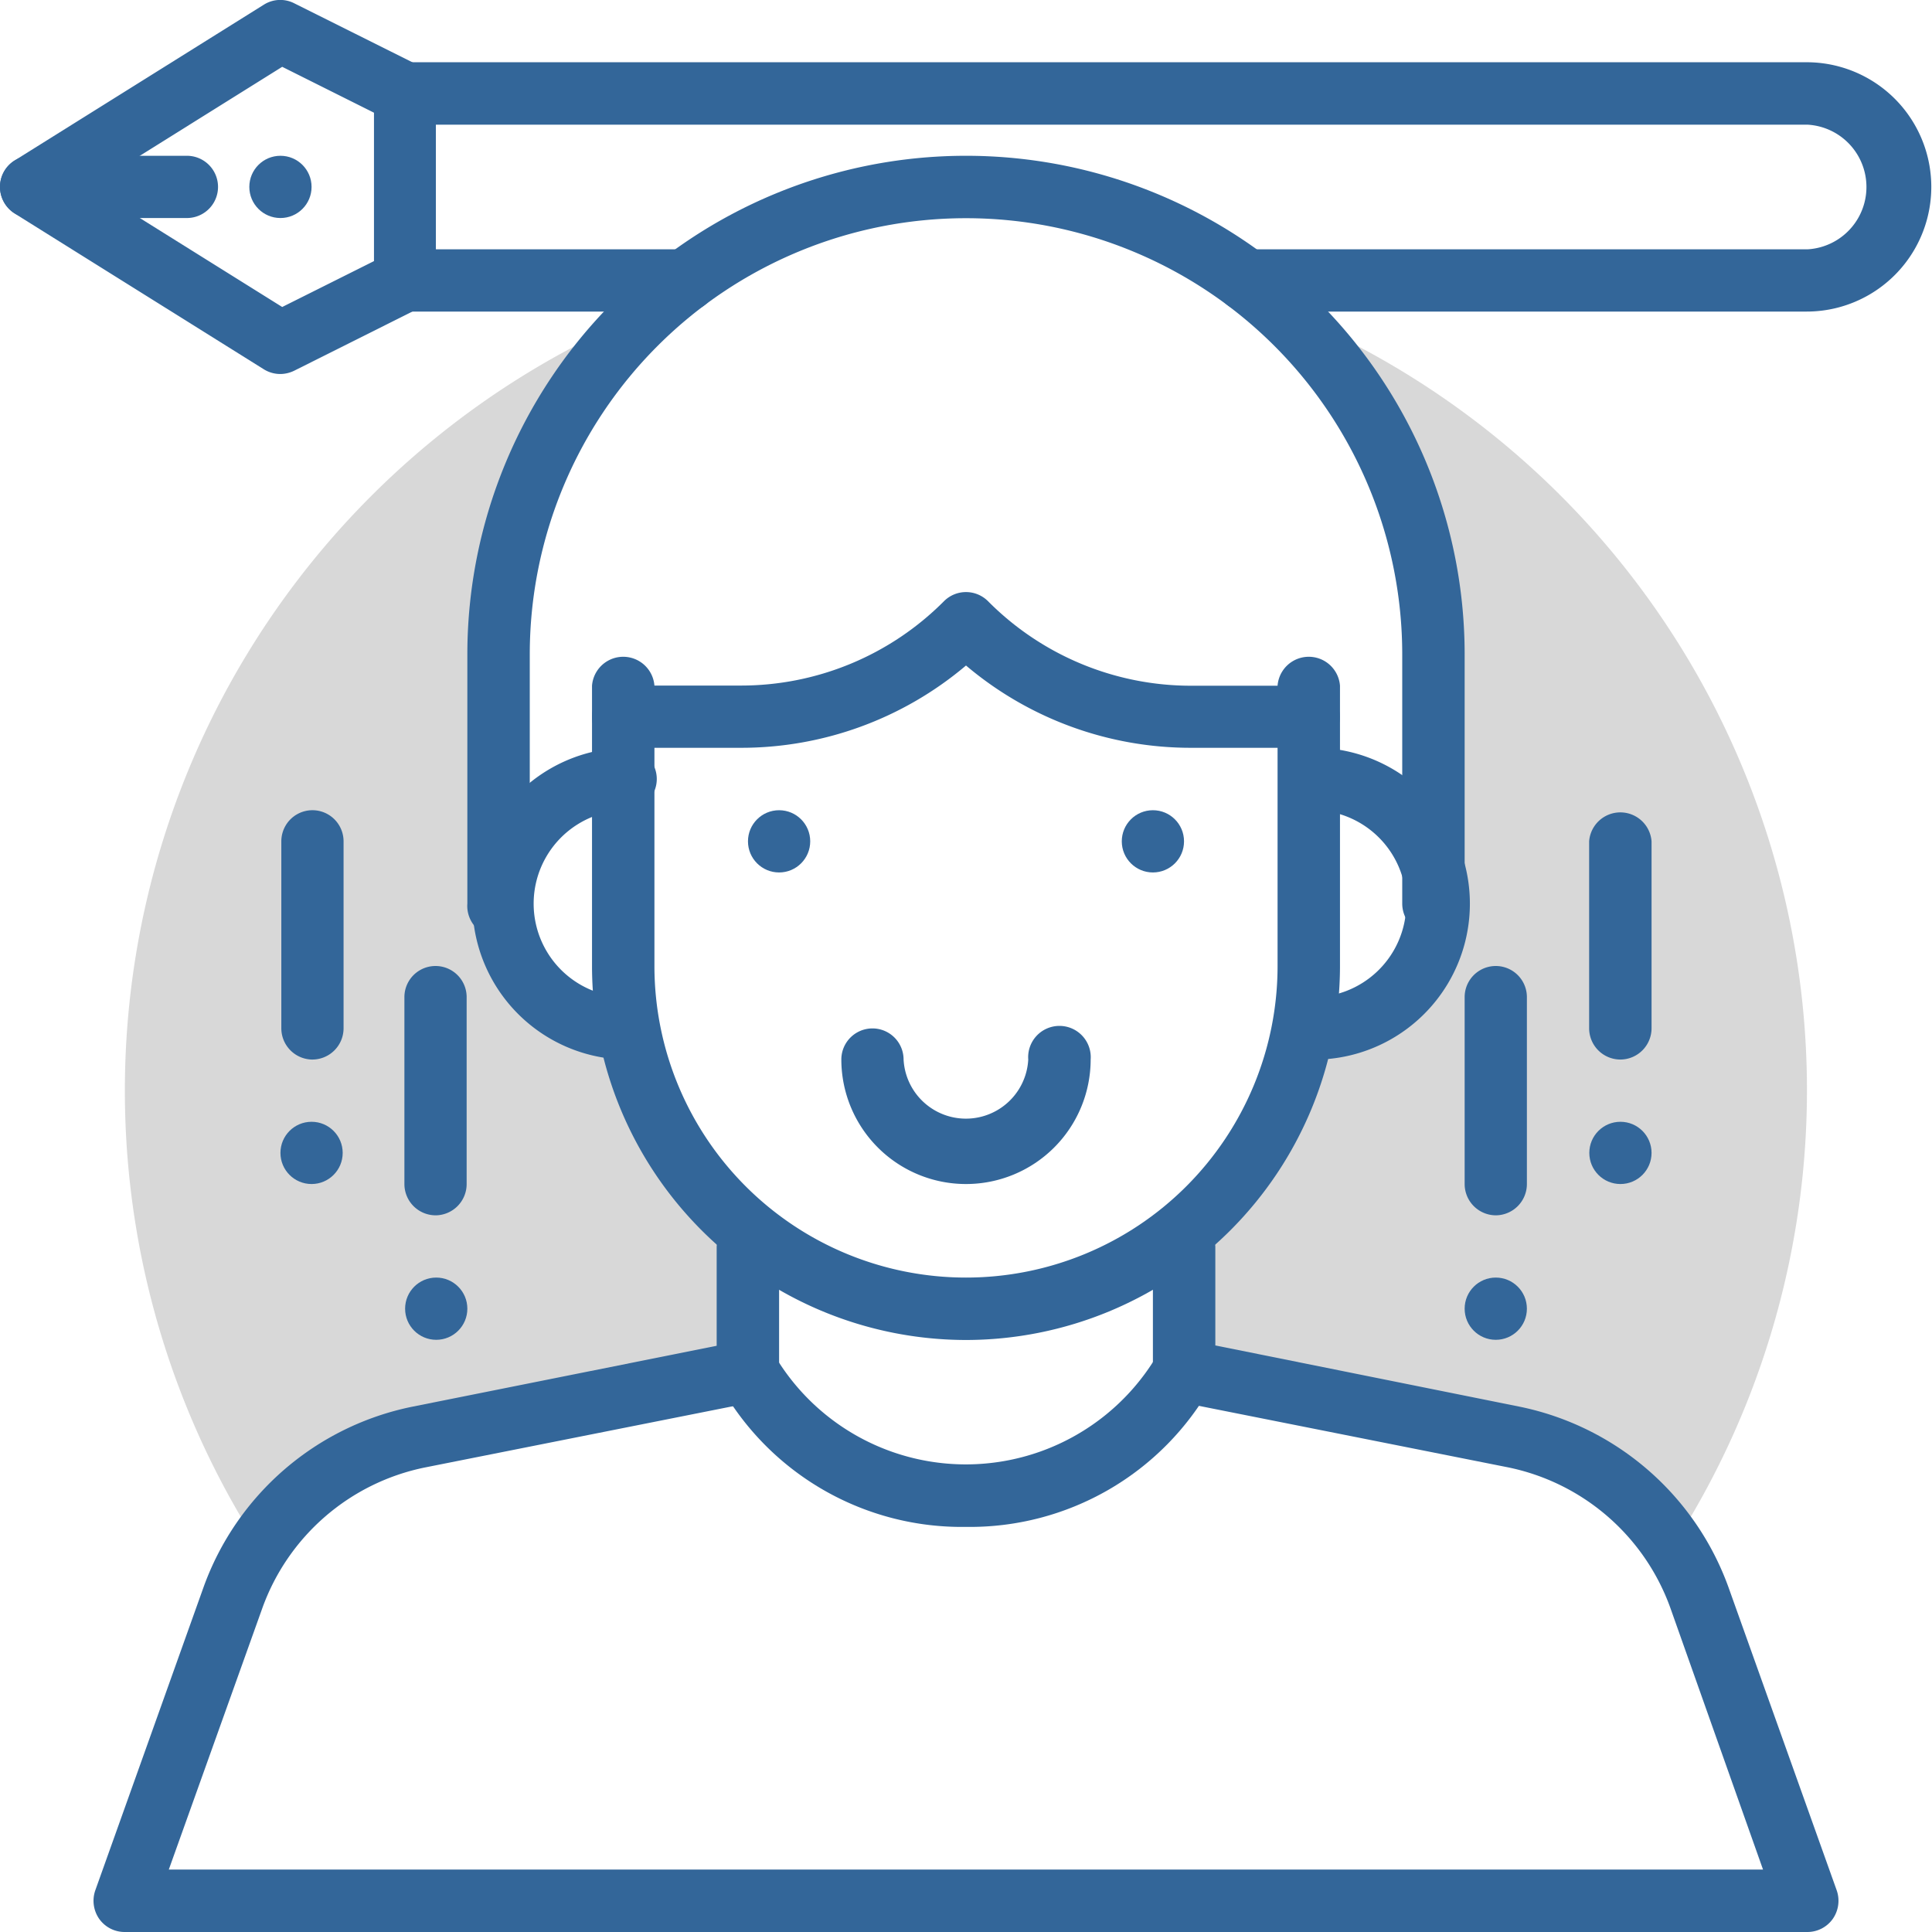
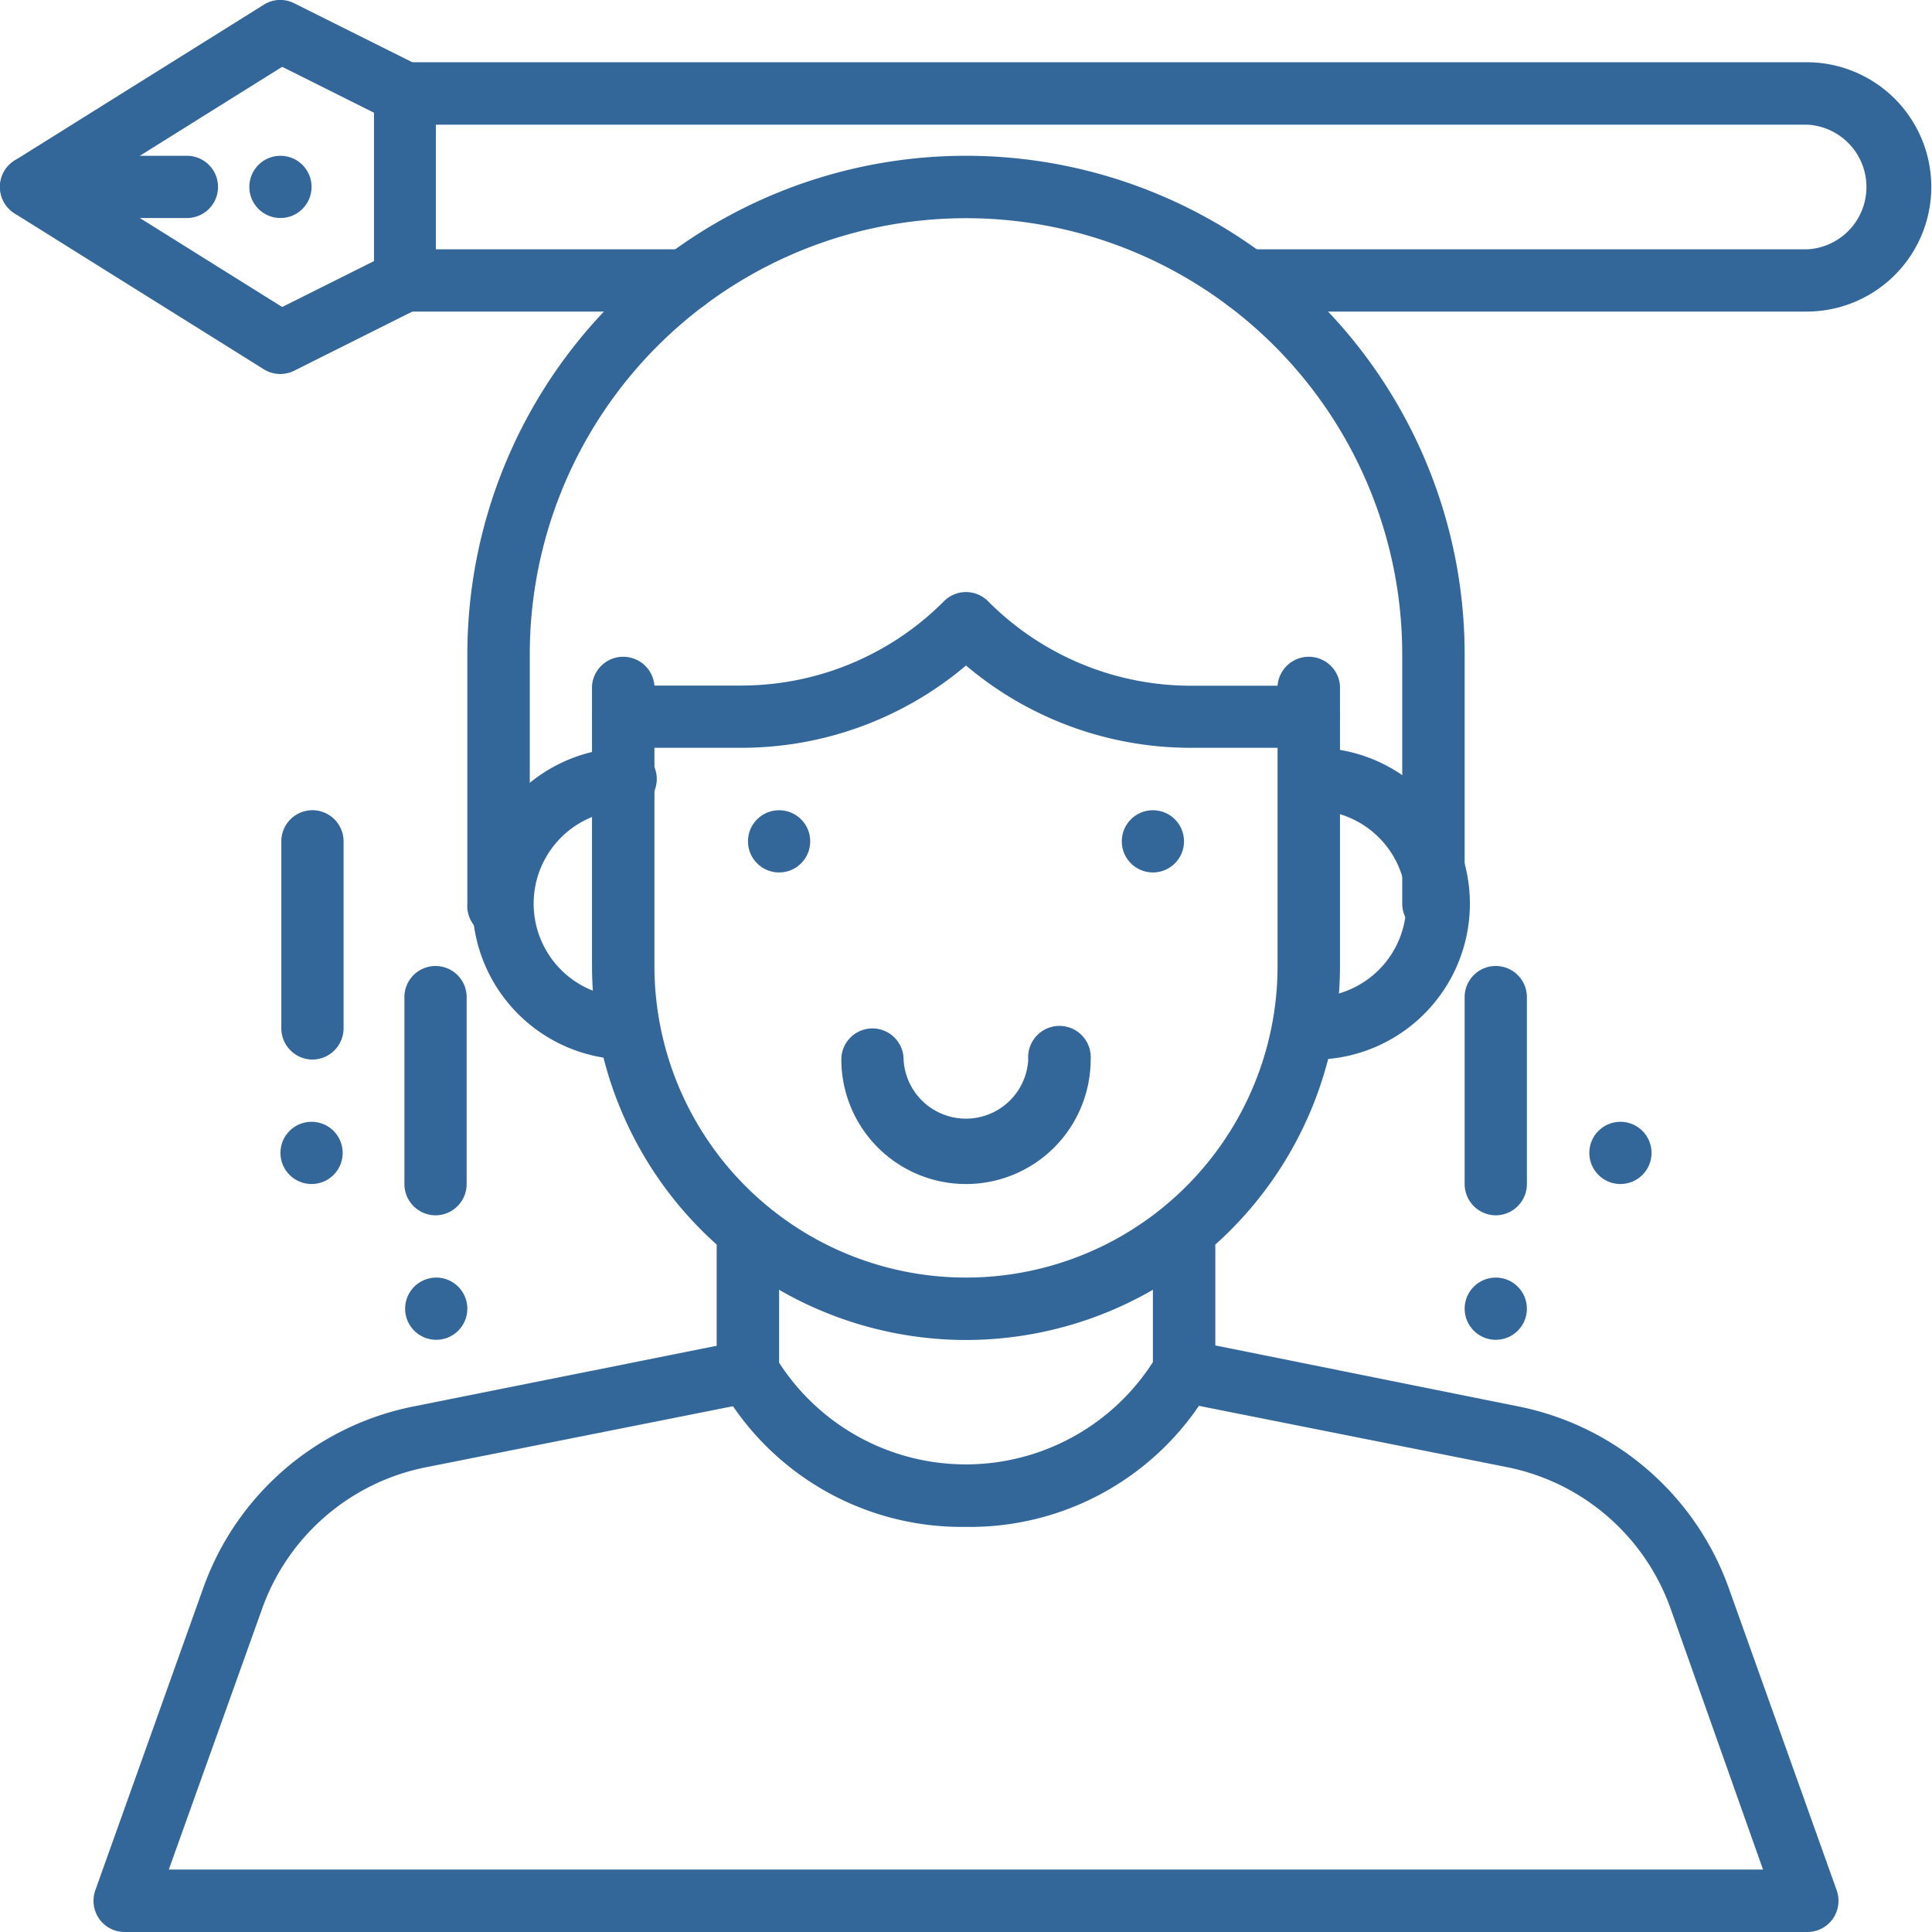
<svg xmlns="http://www.w3.org/2000/svg" viewBox="0 0 109.88 109.88">
-   <path d="M72.93,17.69a26.47,26.47,0,0,1,8.59,19.53V51.39a7.08,7.08,0,0,1-7.09,7.09H74.1a19.46,19.46,0,0,1-6.76,11.46v8l18.72,3.74a14.17,14.17,0,0,1,9.1,6.21A47.83,47.83,0,0,0,72.93,17.69Z" style="fill:#d8d8d8" />
-   <path d="M42.53,70.89v-1a19.49,19.49,0,0,1-6.75-11.46h-.34a7.08,7.08,0,0,1-7.08-7.09V37.22A26.47,26.47,0,0,1,37,17.69,47.83,47.83,0,0,0,14.72,87.93a14.15,14.15,0,0,1,9.1-6.21L42.53,78Z" style="fill:#d8d8d8" />
  <path d="M42,108.11a47.86,47.86,0,0,0,25.79,0Z" style="fill:#d8d8d8" />
  <path d="M54.94,76.21A21.29,21.29,0,0,1,33.67,54.94V39a1.78,1.78,0,0,1,3.55,0V54.94a17.72,17.72,0,0,0,35.44,0V39a1.78,1.78,0,0,1,3.55,0V54.94A21.29,21.29,0,0,1,54.94,76.21Z" style="fill:#369" />
  <path d="M102.79,109.88H7.09a1.77,1.77,0,0,1-1.45-.75,1.8,1.8,0,0,1-.22-1.62l6.16-17.25A16,16,0,0,1,23.47,80l17.29-3.46V70.89a1.78,1.78,0,0,1,3.55,0V78a1.79,1.79,0,0,1-1.43,1.74L24.17,83.46a12.47,12.47,0,0,0-9.25,8L9.6,106.33h90.67L95,91.45a12.47,12.47,0,0,0-9.25-8L67,79.72A1.79,1.79,0,0,1,65.57,78V70.89a1.78,1.78,0,0,1,3.55,0v5.63L86.41,80A16.05,16.05,0,0,1,98.3,90.26l6.16,17.25a1.8,1.8,0,0,1-.22,1.62A1.77,1.77,0,0,1,102.79,109.88Z" style="fill:#369" />
  <path d="M54.94,86.84a15.76,15.76,0,0,1-14-8.07,1.77,1.77,0,1,1,3.17-1.59,12.64,12.64,0,0,0,21.64,0,1.77,1.77,0,0,1,3.17,1.59A15.76,15.76,0,0,1,54.94,86.84Z" style="fill:#369" />
  <path d="M74.43,60.26a1.78,1.78,0,0,1,0-3.55,5.32,5.32,0,1,0,0-10.63,1.78,1.78,0,0,1,0-3.55,8.87,8.87,0,1,1,0,17.73Z" style="fill:#369" />
  <path d="M35.44,60.26a8.87,8.87,0,0,1,0-17.73,1.78,1.78,0,1,1,0,3.55,5.32,5.32,0,0,0,0,10.63,1.78,1.78,0,1,1,0,3.55Z" style="fill:#369" />
  <path d="M74.43,42.53H67.77a19.77,19.77,0,0,1-12.83-4.68A19.78,19.78,0,0,1,42.1,42.53H35.44a1.77,1.77,0,1,1,0-3.54H42.1a16.27,16.27,0,0,0,11.59-4.8,1.77,1.77,0,0,1,2.5,0A16.26,16.26,0,0,0,67.77,39h6.66a1.77,1.77,0,1,1,0,3.54Z" style="fill:#369" />
  <path d="M81.52,53.17a1.78,1.78,0,0,1-1.77-1.78V37.22a24.81,24.81,0,1,0-49.62,0V51.39a1.78,1.78,0,1,1-3.55,0V37.22a28.36,28.36,0,0,1,56.72,0V51.39A1.78,1.78,0,0,1,81.52,53.17Z" style="fill:#369" />
  <path d="M102.79,17.72H70.89a1.77,1.77,0,1,1,0-3.54h31.9a3.55,3.55,0,0,0,0-7.09h-78v7.09H39a1.77,1.77,0,0,1,0,3.54H23A1.77,1.77,0,0,1,21.27,16V5.32A1.78,1.78,0,0,1,23,3.54h79.75a7.09,7.09,0,0,1,0,14.18Z" style="fill:#369" />
  <path d="M16,21.27A1.77,1.77,0,0,1,15,21L.83,12.14A1.79,1.79,0,0,1,0,10.63a1.76,1.76,0,0,1,.83-1.5L15,.27A1.75,1.75,0,0,1,16.74.19l7.09,3.54A1.77,1.77,0,0,1,22.25,6.9l-6.2-3.1L5.12,10.63l10.93,6.83,6.2-3.1a1.77,1.77,0,0,1,1.58,3.17l-7.09,3.55A1.84,1.84,0,0,1,16,21.27Z" style="fill:#369" />
  <circle cx="15.95" cy="10.63" r="1.77" style="fill:#369" />
  <circle cx="92.16" cy="65.57" r="1.77" style="fill:#369" />
  <path d="M10.63,12.4H1.77a1.77,1.77,0,0,1,0-3.54h8.86a1.77,1.77,0,1,1,0,3.54Z" style="fill:#369" />
-   <path d="M92.16,60.26a1.78,1.78,0,0,1-1.78-1.78V47.85a1.78,1.78,0,0,1,3.55,0V58.48A1.78,1.78,0,0,1,92.16,60.26Z" style="fill:#369" />
  <circle cx="85.07" cy="74.43" r="1.77" style="fill:#369" />
  <path d="M85.07,69.12a1.78,1.78,0,0,1-1.77-1.78V56.71a1.77,1.77,0,0,1,3.54,0V67.34A1.78,1.78,0,0,1,85.07,69.12Z" style="fill:#369" />
  <circle cx="17.72" cy="65.57" r="1.77" style="fill:#369" />
  <circle cx="44.31" cy="47.85" r="1.77" style="fill:#369" />
  <circle cx="65.57" cy="47.85" r="1.77" style="fill:#369" />
  <path d="M17.72,60.26A1.78,1.78,0,0,1,16,58.48V47.85a1.77,1.77,0,1,1,3.54,0V58.48A1.78,1.78,0,0,1,17.72,60.26Z" style="fill:#369" />
  <circle cx="24.81" cy="74.43" r="1.77" style="fill:#369" />
  <path d="M24.81,69.12A1.78,1.78,0,0,1,23,67.34V56.71a1.77,1.77,0,1,1,3.54,0V67.34A1.78,1.78,0,0,1,24.81,69.12Z" style="fill:#369" />
  <path d="M54.94,67.34a7.09,7.09,0,0,1-7.09-7.08,1.77,1.77,0,1,1,3.54,0,3.55,3.55,0,0,0,7.09,0,1.78,1.78,0,1,1,3.55,0A7.09,7.09,0,0,1,54.94,67.34Z" style="fill:#369" />
</svg>